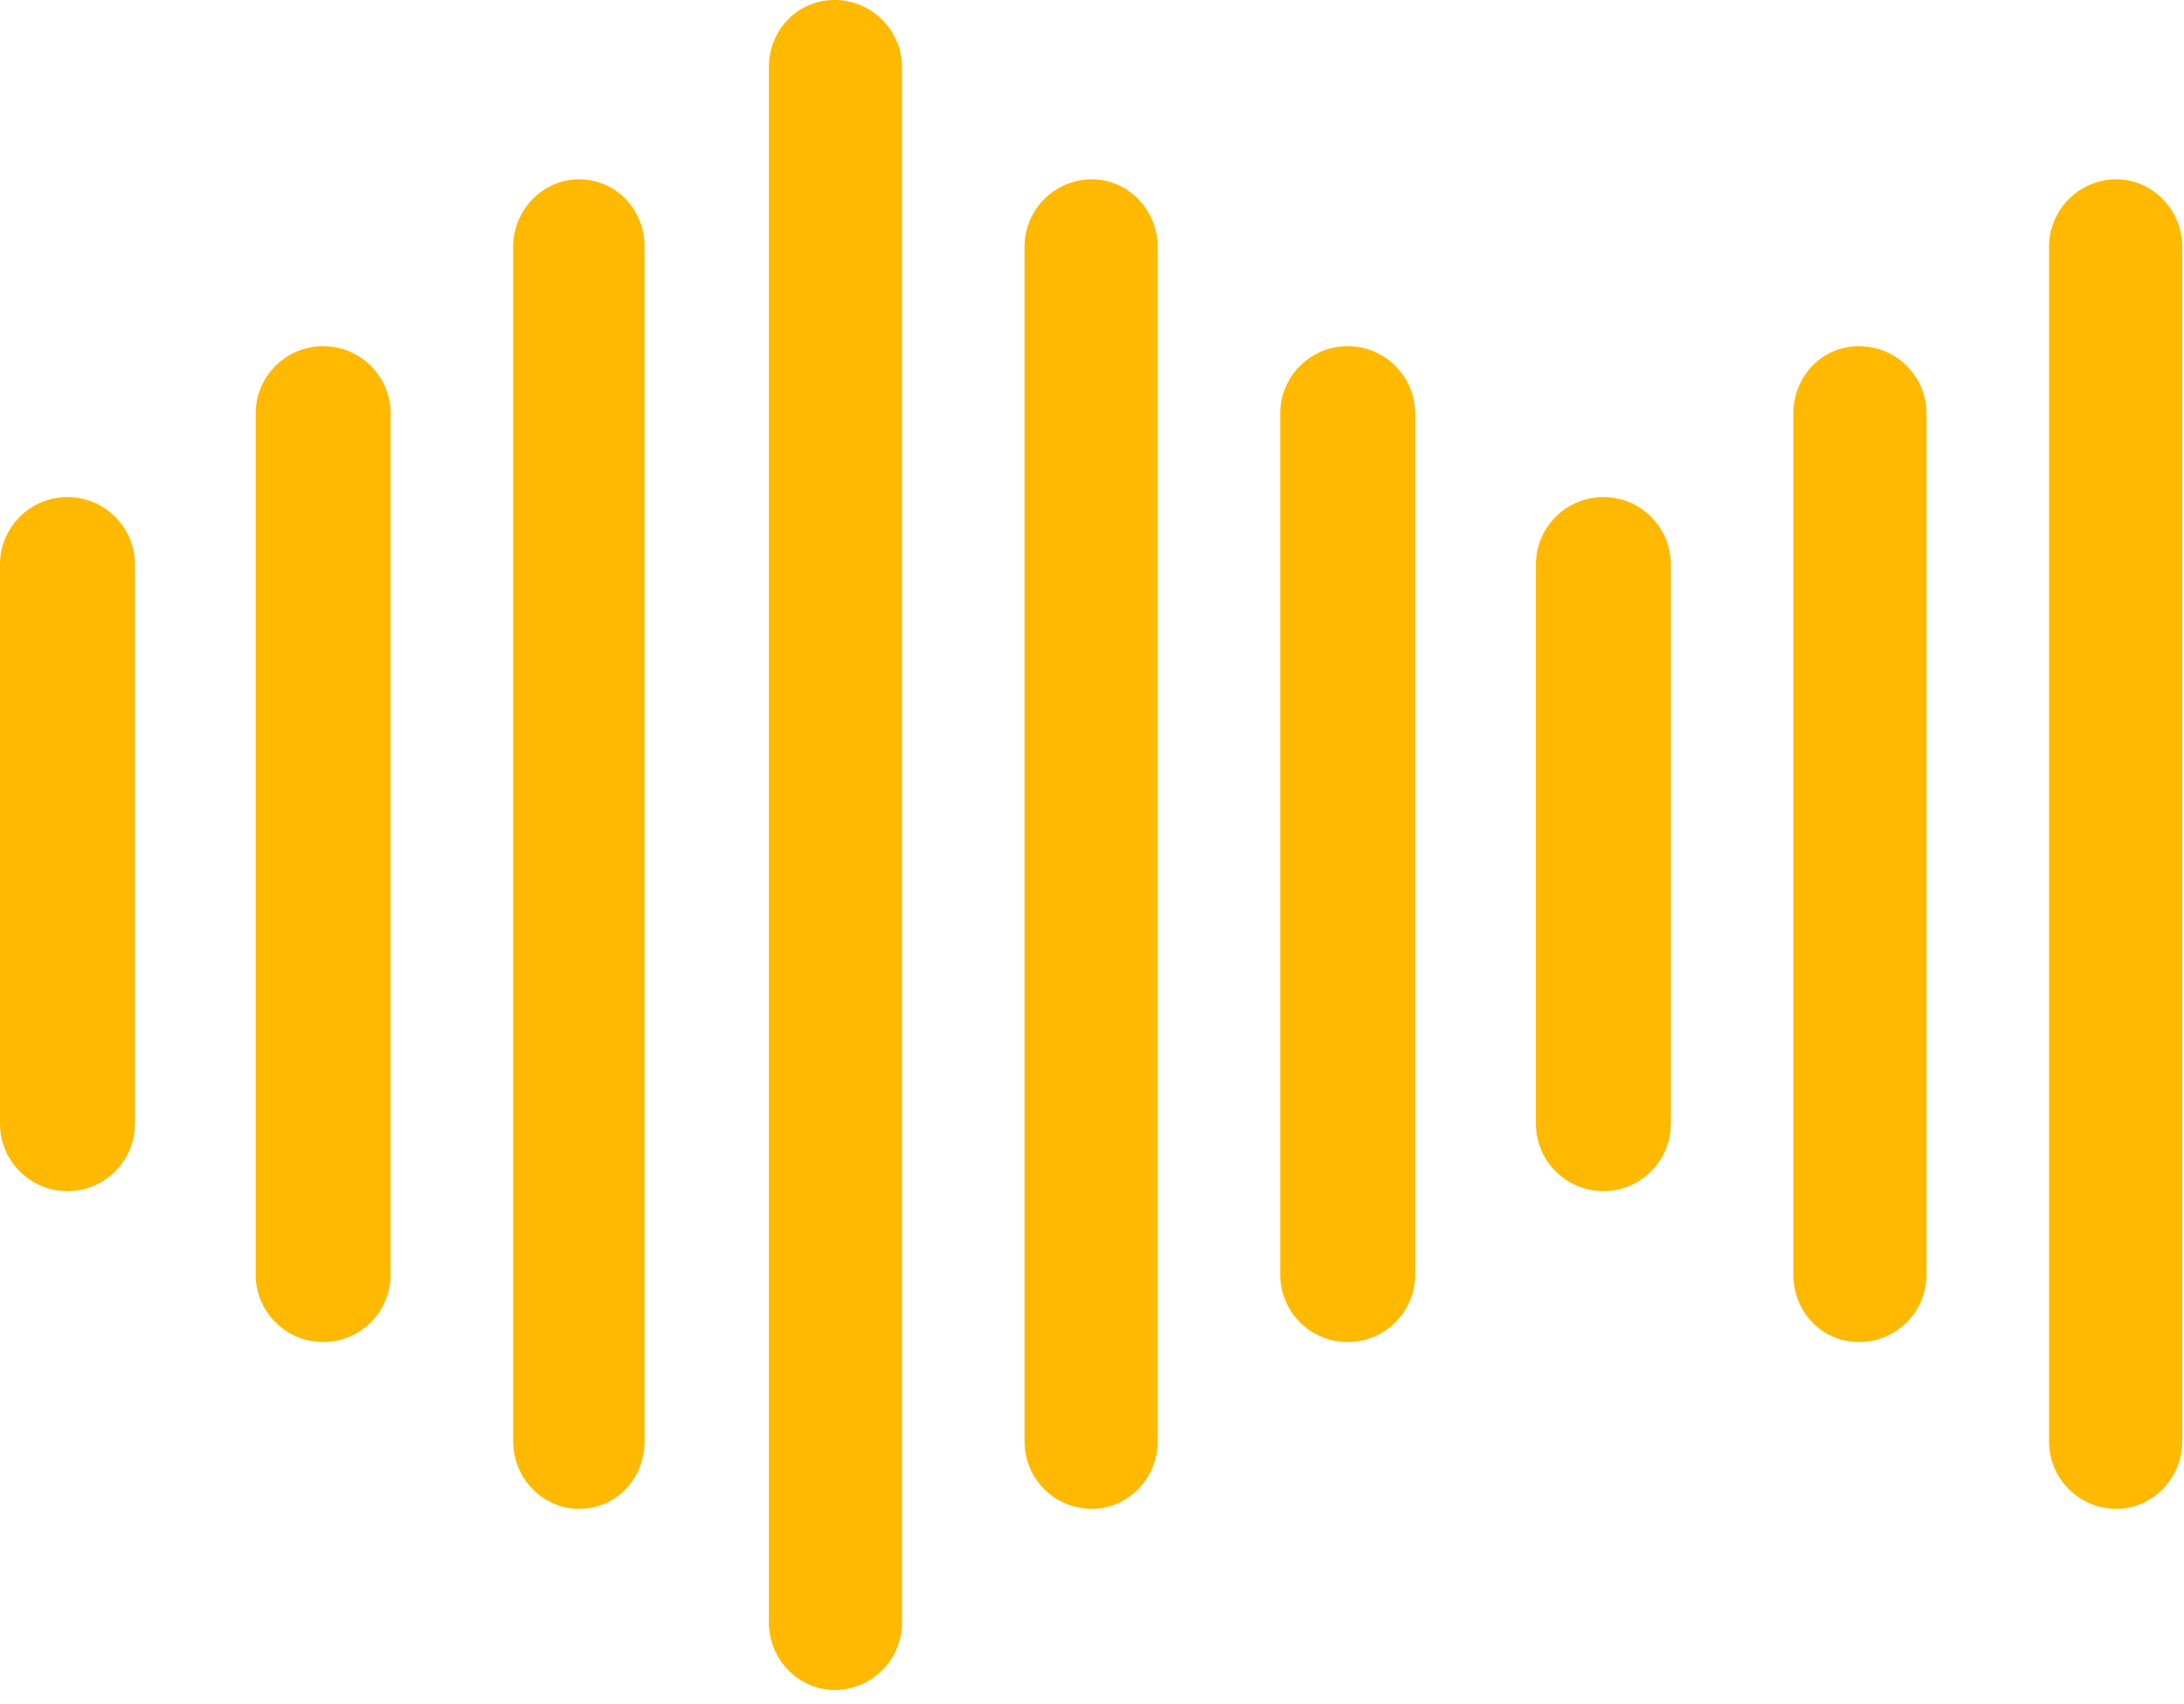
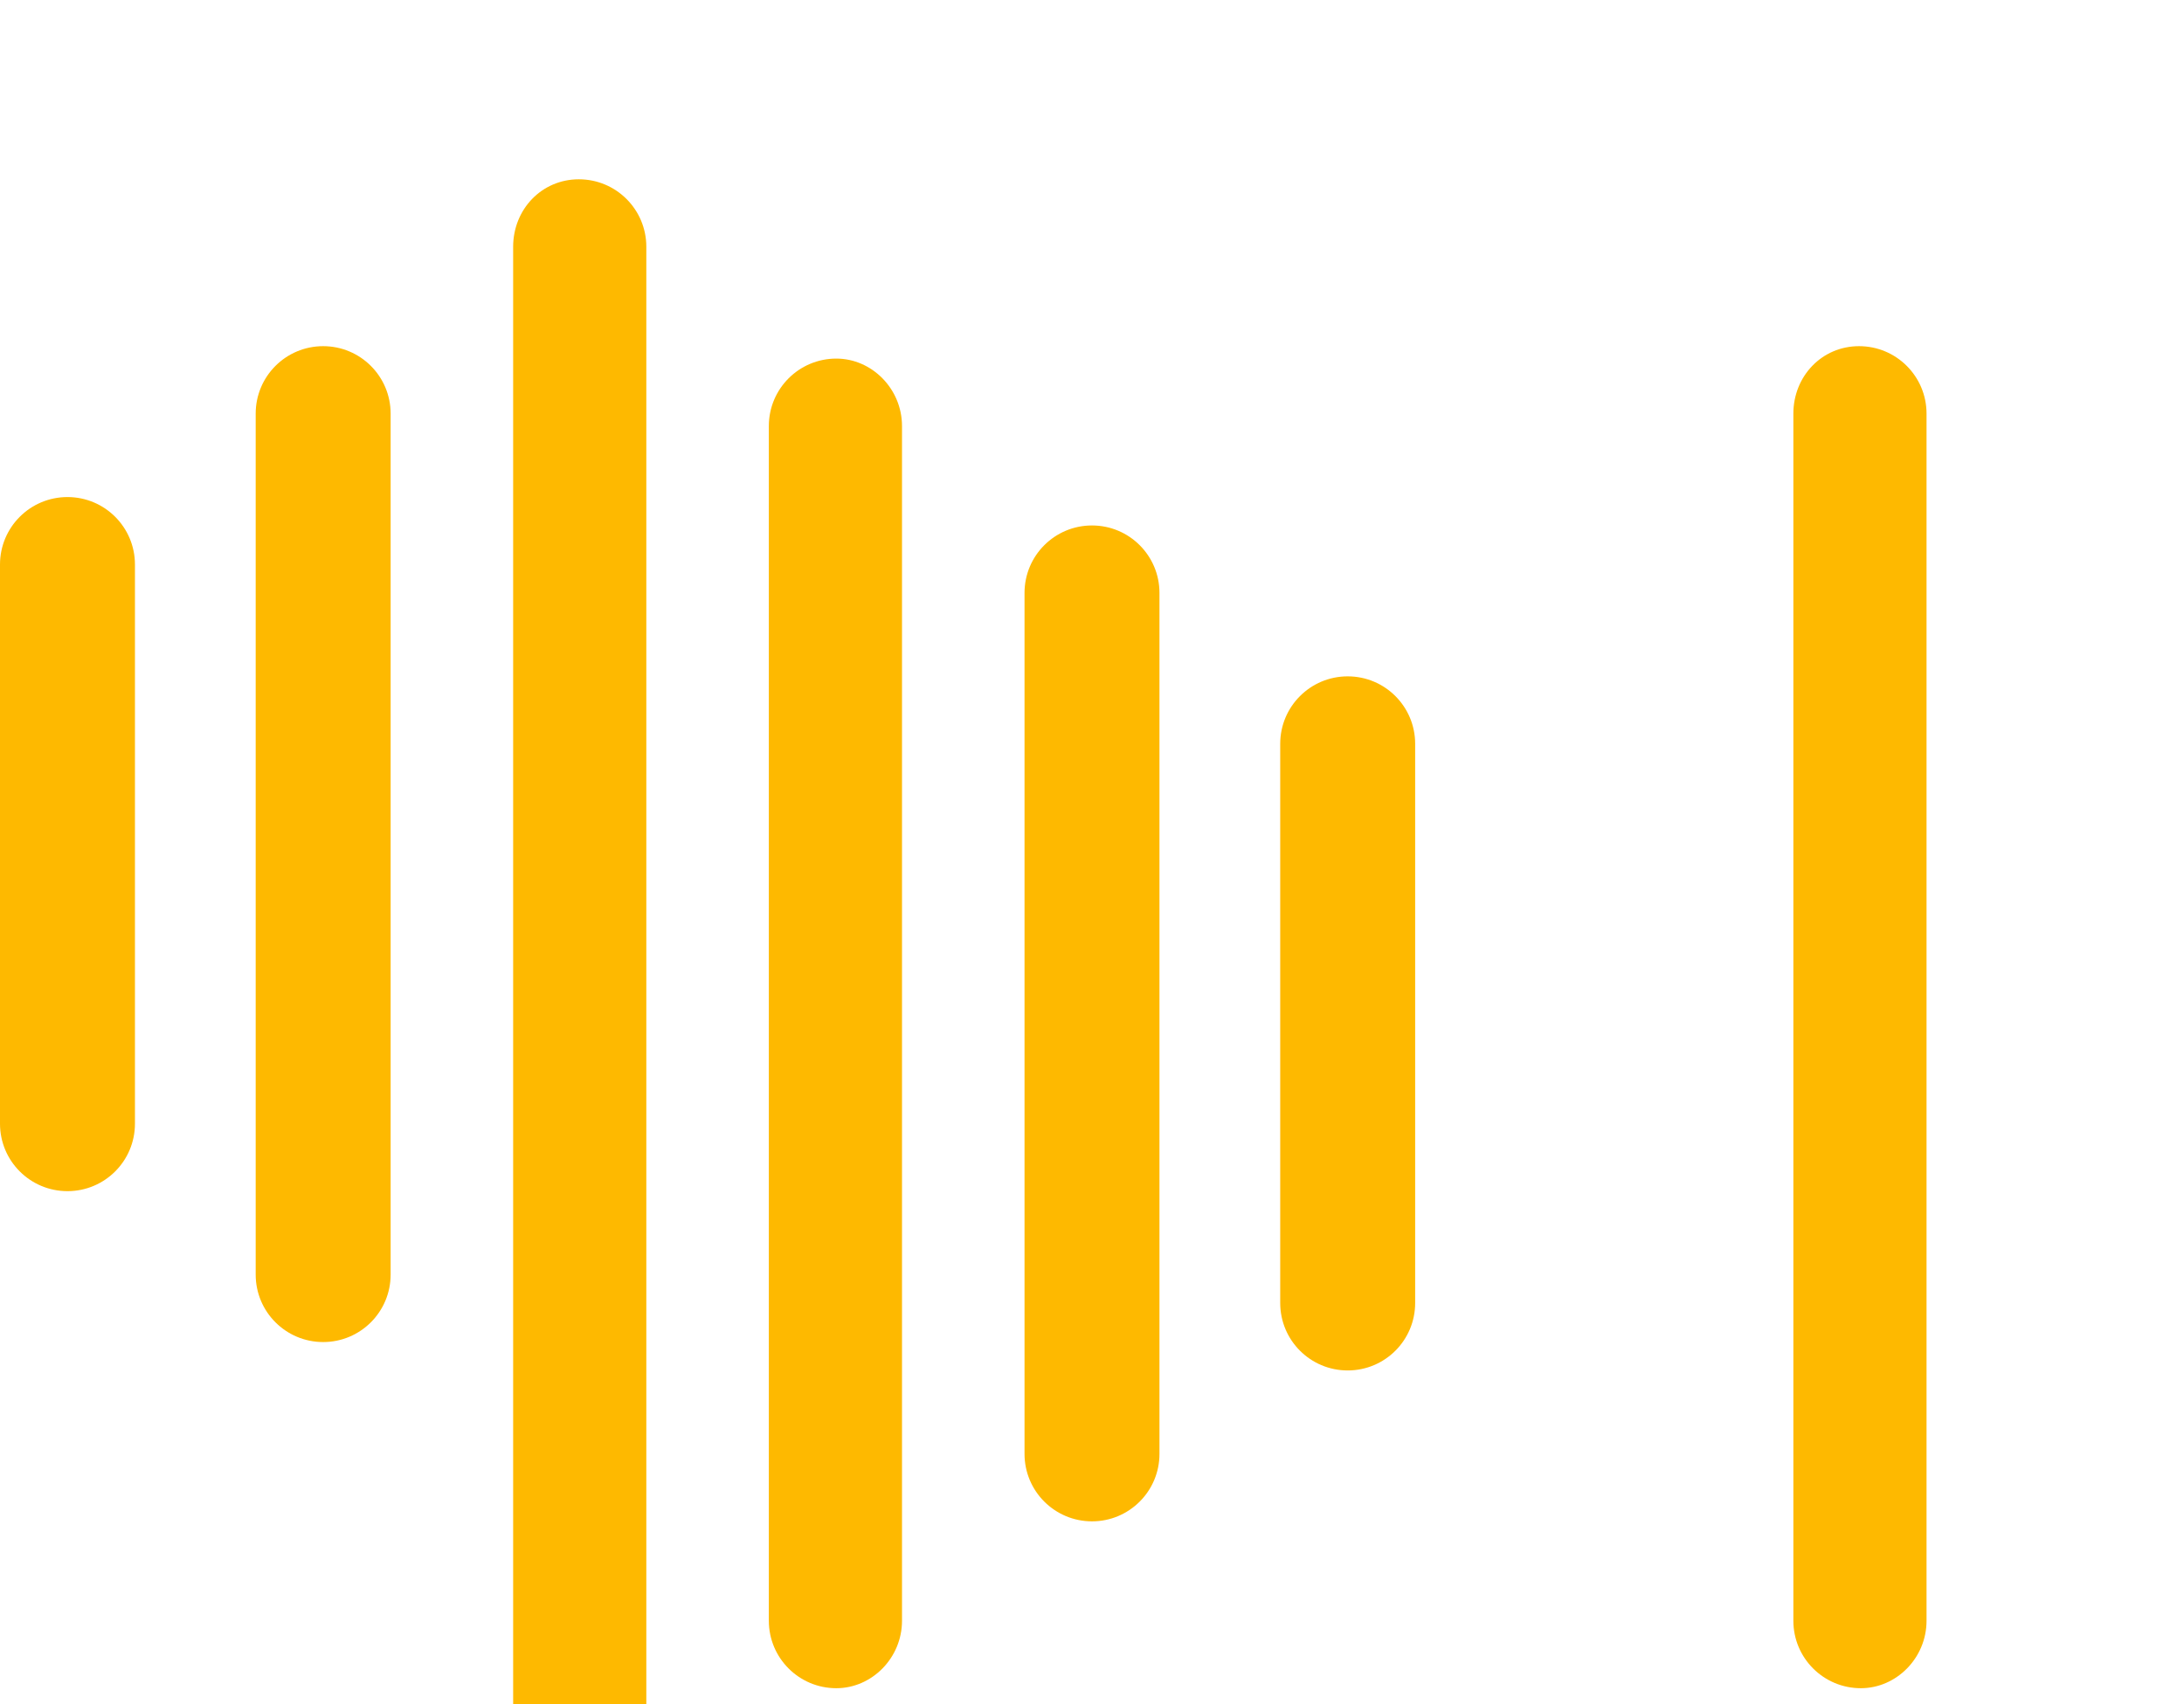
<svg xmlns="http://www.w3.org/2000/svg" version="1.2" viewBox="0 0 123 96" width="123" height="96">
  <style>.a{fill:#feb900}</style>
-   <path class="a" d="m101 23.3c0-2.1 1.6-3.8 3.7-3.8 2.1 0 3.8 1.7 3.8 3.8v48.5c0 2.1-1.7 3.8-3.8 3.8-2.1 0-3.7-1.7-3.7-3.8zm-101 8.5c0-2.1 1.7-3.8 3.8-3.8 2.1 0 3.8 1.7 3.8 3.8v31.5c0 2.1-1.7 3.8-3.8 3.8-2.1 0-3.8-1.7-3.8-3.8zm14.4-8.5c0-2.1 1.7-3.8 3.8-3.8 2.1 0 3.8 1.7 3.8 3.8v48.5c0 2.1-1.7 3.8-3.8 3.8-2.1 0-3.8-1.7-3.8-3.8zm14.5-9.4c0-2.1 1.7-3.8 3.7-3.8 2.1 0 3.7 1.7 3.7 3.8v67.3c0 2.1-1.6 3.8-3.7 3.8-2 0-3.7-1.7-3.7-3.8zm14.4-10.1c0-2.1 1.6-3.8 3.7-3.8 2.1 0 3.8 1.7 3.8 3.8v87.6c0 2.1-1.7 3.8-3.8 3.8-2 0-3.7-1.7-3.7-3.8zm43.2 28c0-2.1 1.7-3.8 3.8-3.8 2.1 0 3.8 1.7 3.8 3.8v31.5c0 2.1-1.7 3.8-3.8 3.8-2.1 0-3.8-1.7-3.8-3.8zm-14.4-8.5c0-2.1 1.7-3.8 3.8-3.8 2.1 0 3.8 1.7 3.8 3.8v48.5c0 2.1-1.7 3.8-3.8 3.8-2.1 0-3.8-1.7-3.8-3.8zm-14.4-9.4c0-2.1 1.7-3.8 3.8-3.8 2 0 3.7 1.7 3.7 3.8v67.3c0 2.1-1.7 3.8-3.7 3.8-2.1 0-3.8-1.7-3.8-3.8v-67.3zm57.7 0c0-2.1 1.7-3.8 3.8-3.8 2 0 3.7 1.7 3.7 3.8v67.3c0 2.1-1.7 3.8-3.7 3.8-2.1 0-3.8-1.7-3.8-3.8z" />
+   <path class="a" d="m101 23.3c0-2.1 1.6-3.8 3.7-3.8 2.1 0 3.8 1.7 3.8 3.8v48.5c0 2.1-1.7 3.8-3.8 3.8-2.1 0-3.7-1.7-3.7-3.8zm-101 8.5c0-2.1 1.7-3.8 3.8-3.8 2.1 0 3.8 1.7 3.8 3.8v31.5c0 2.1-1.7 3.8-3.8 3.8-2.1 0-3.8-1.7-3.8-3.8zm14.4-8.5c0-2.1 1.7-3.8 3.8-3.8 2.1 0 3.8 1.7 3.8 3.8v48.5c0 2.1-1.7 3.8-3.8 3.8-2.1 0-3.8-1.7-3.8-3.8zm14.5-9.4c0-2.1 1.7-3.8 3.7-3.8 2.1 0 3.7 1.7 3.7 3.8v67.3c0 2.1-1.6 3.8-3.7 3.8-2 0-3.7-1.7-3.7-3.8zc0-2.1 1.6-3.8 3.7-3.8 2.1 0 3.8 1.7 3.8 3.8v87.6c0 2.1-1.7 3.8-3.8 3.8-2 0-3.7-1.7-3.7-3.8zm43.2 28c0-2.1 1.7-3.8 3.8-3.8 2.1 0 3.8 1.7 3.8 3.8v31.5c0 2.1-1.7 3.8-3.8 3.8-2.1 0-3.8-1.7-3.8-3.8zm-14.4-8.5c0-2.1 1.7-3.8 3.8-3.8 2.1 0 3.8 1.7 3.8 3.8v48.5c0 2.1-1.7 3.8-3.8 3.8-2.1 0-3.8-1.7-3.8-3.8zm-14.4-9.4c0-2.1 1.7-3.8 3.8-3.8 2 0 3.7 1.7 3.7 3.8v67.3c0 2.1-1.7 3.8-3.7 3.8-2.1 0-3.8-1.7-3.8-3.8v-67.3zm57.7 0c0-2.1 1.7-3.8 3.8-3.8 2 0 3.7 1.7 3.7 3.8v67.3c0 2.1-1.7 3.8-3.7 3.8-2.1 0-3.8-1.7-3.8-3.8z" />
</svg>